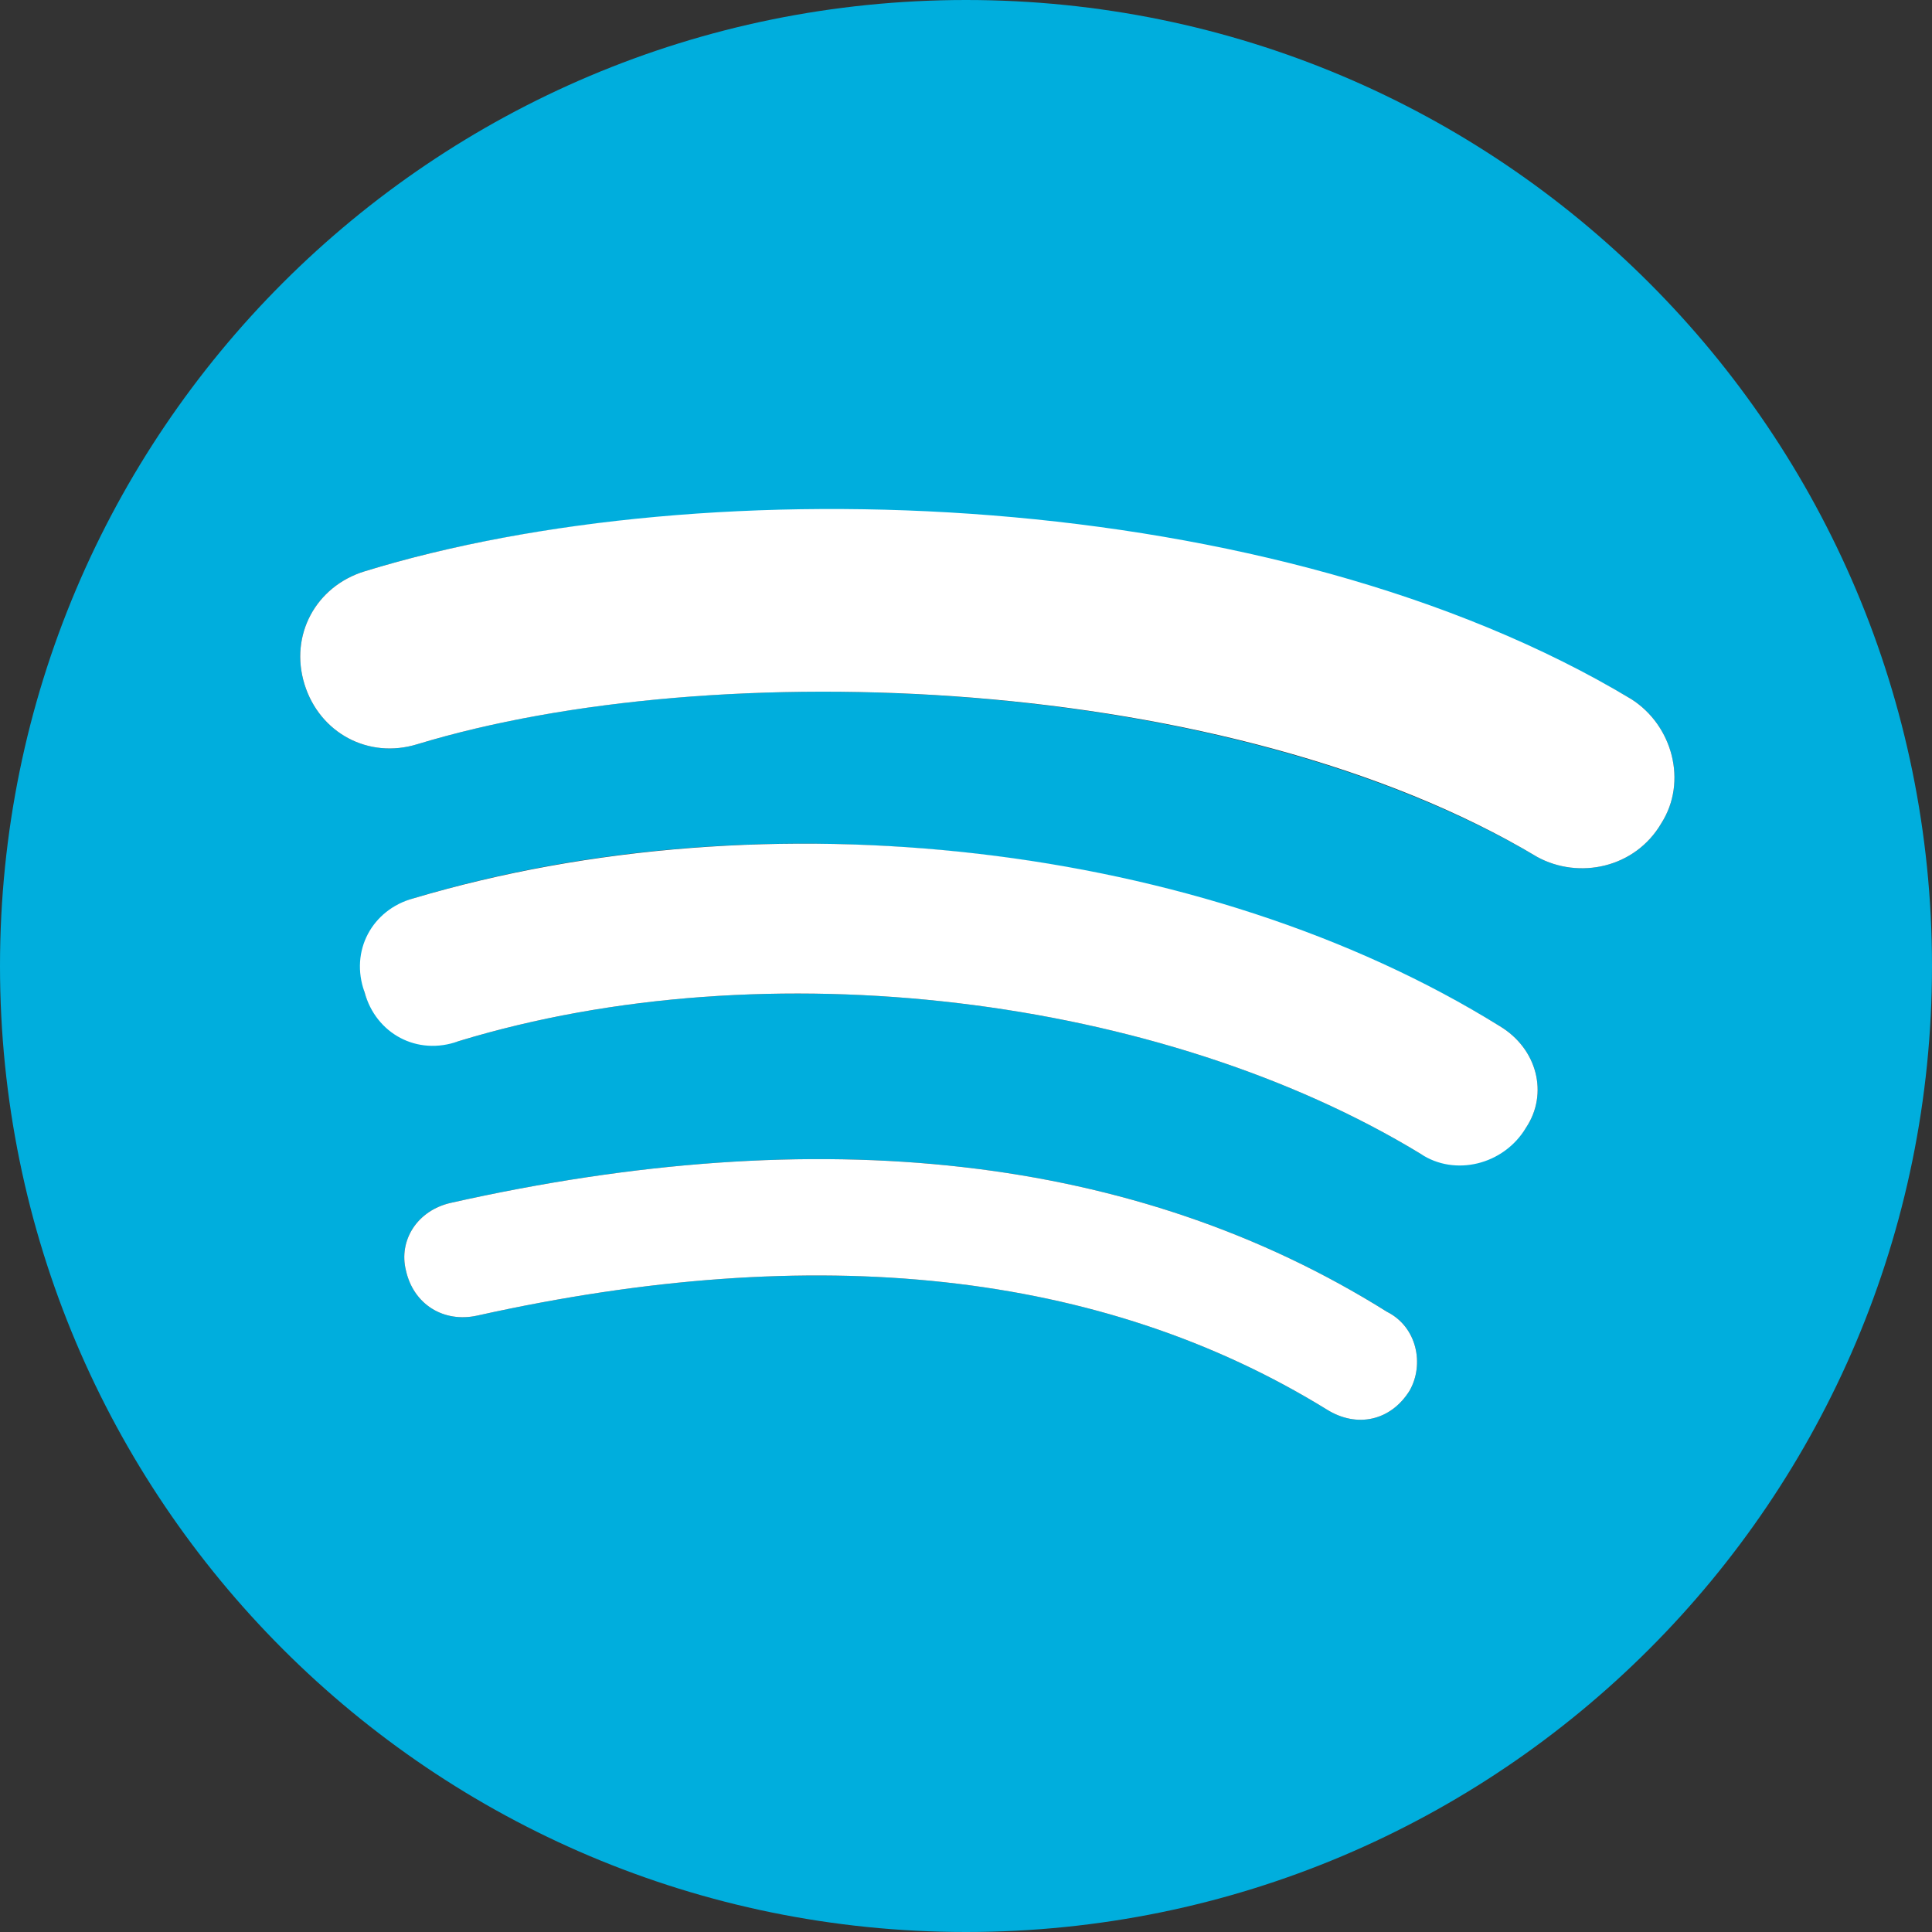
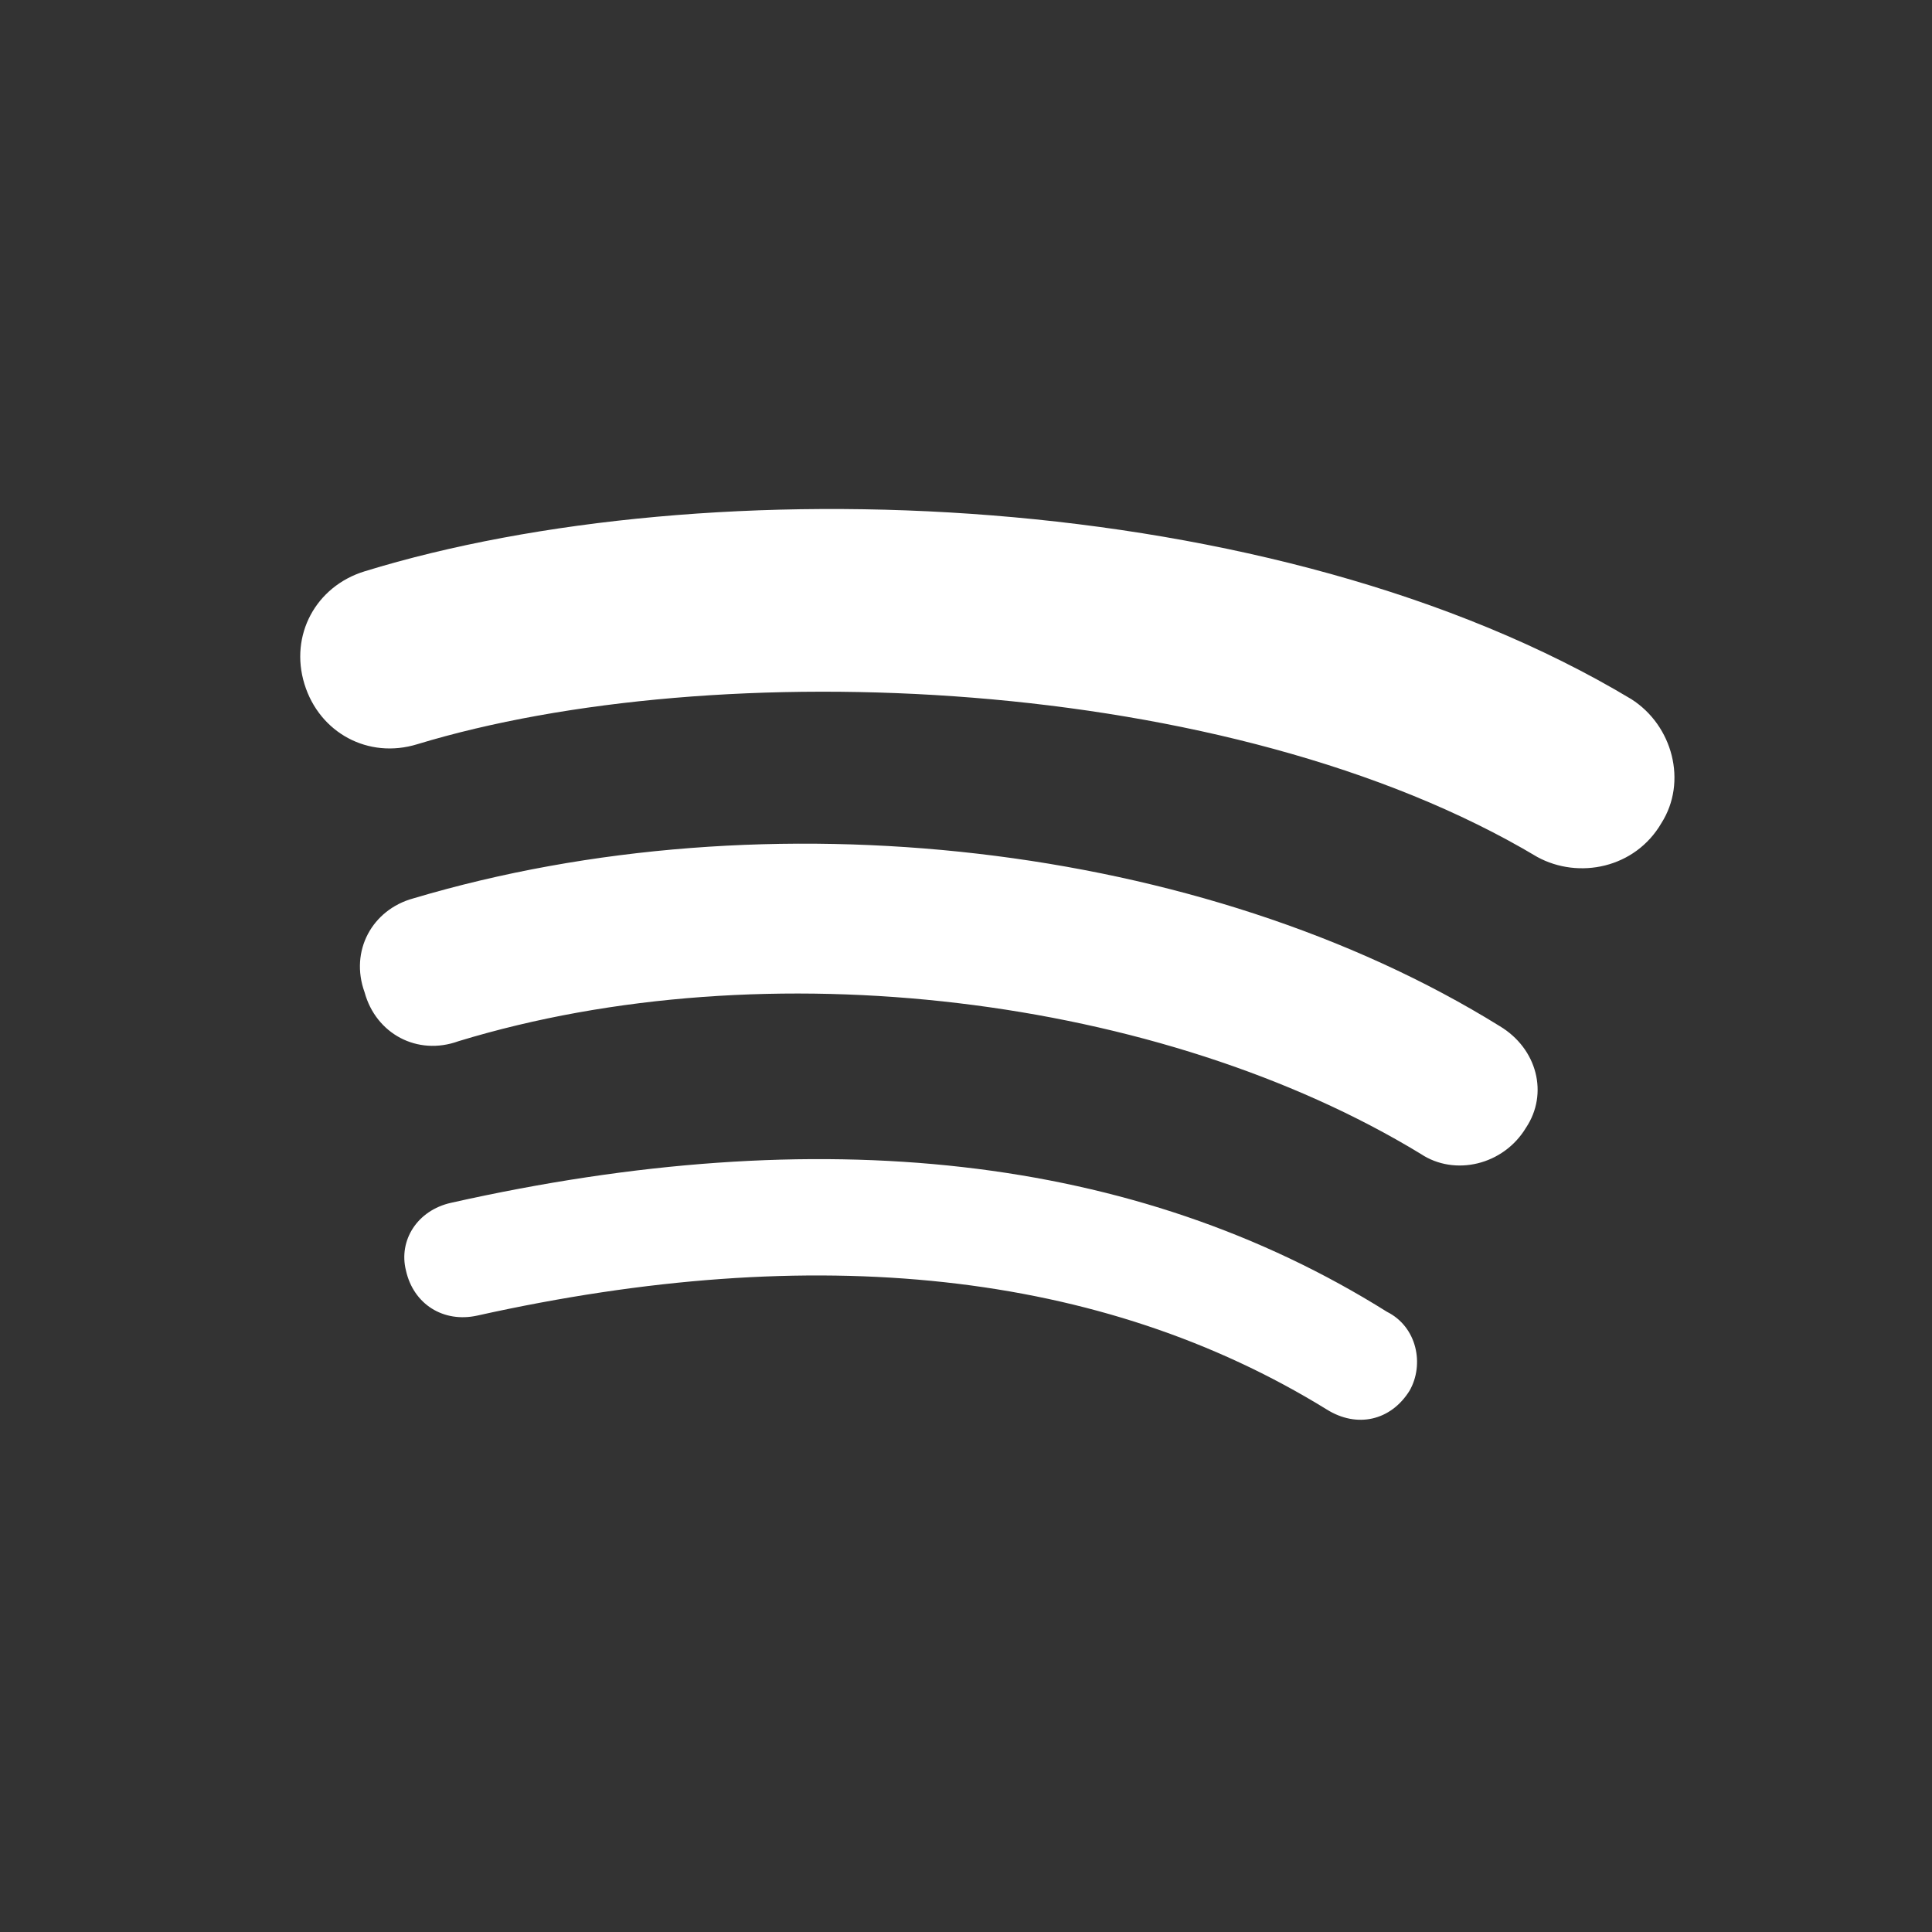
<svg xmlns="http://www.w3.org/2000/svg" version="1.1" id="Capa_1" x="0px" y="0px" viewBox="0 0 51.4 51.4" style="enable-background:new 0 0 51.4 51.4;" xml:space="preserve">
  <rect x="0" y="0" width="51.4" height="51.4" fill="#333333" stroke="none" />
  <style type="text/css">
	.st0{fill:#00AEDD;}
	.st1{fill:#FFFFFF;}
</style>
  <g>
    <g>
      <g>
        <g>
          <g>
-             <path class="st0" d="M25.7,0C11.5,0,0,11.5,0,25.7c0,14.2,11.5,25.7,25.7,25.7c14.2,0,25.7-11.5,25.7-25.7       C51.4,11.5,39.9,0,25.7,0z M37.5,37c-0.5,0.8-1.4,1-2.2,0.5c-6-3.7-13.6-4.5-22.6-2.5c-0.9,0.2-1.7-0.3-1.9-1.2       C10.6,33,11.1,32.2,12,32c9.8-2.2,18.2-1.3,24.9,2.9C37.7,35.3,37.9,36.3,37.5,37z M40.6,30c-0.6,0.9-1.8,1.2-2.8,0.7       c-6.9-4.2-17.4-5.5-25.6-3c-1.1,0.3-2.2-0.3-2.5-1.3c-0.3-1.1,0.3-2.2,1.3-2.5c9.3-2.8,20.9-1.5,28.9,3.4       C40.9,27.9,41.2,29.1,40.6,30z M40.9,22.8c-8.3-4.9-21.9-5.4-29.8-3c-1.3,0.4-2.6-0.3-3-1.6c-0.4-1.3,0.3-2.6,1.6-3       c9.1-2.8,24.2-2.2,33.7,3.4c1.1,0.7,1.5,2.2,0.8,3.3C43.5,23.1,42,23.4,40.9,22.8z" />
-           </g>
+             </g>
        </g>
      </g>
    </g>
    <g>
      <path class="st1" d="M37.5,37c-0.5,0.8-1.4,1-2.2,0.5c-6-3.7-13.6-4.5-22.6-2.5c-0.9,0.2-1.7-0.3-1.9-1.2C10.6,33,11.1,32.2,12,32    c9.8-2.2,18.2-1.3,24.9,2.9C37.7,35.3,37.9,36.3,37.5,37z M39.9,27.3c-7.9-4.9-19.5-6.2-28.9-3.4c-1.1,0.3-1.7,1.4-1.3,2.5    c0.3,1.1,1.4,1.7,2.5,1.3c8.2-2.5,18.7-1.2,25.6,3c0.9,0.6,2.2,0.3,2.8-0.7C41.2,29.1,40.9,27.9,39.9,27.3z M44.2,21.9    c0.7-1.1,0.3-2.6-0.8-3.3c-9.5-5.7-24.6-6.2-33.7-3.4c-1.3,0.4-2,1.7-1.6,3c0.4,1.3,1.7,2,3,1.6c7.9-2.4,21.6-1.9,29.8,3    C42,23.4,43.5,23.1,44.2,21.9z" />
    </g>
  </g>
</svg>